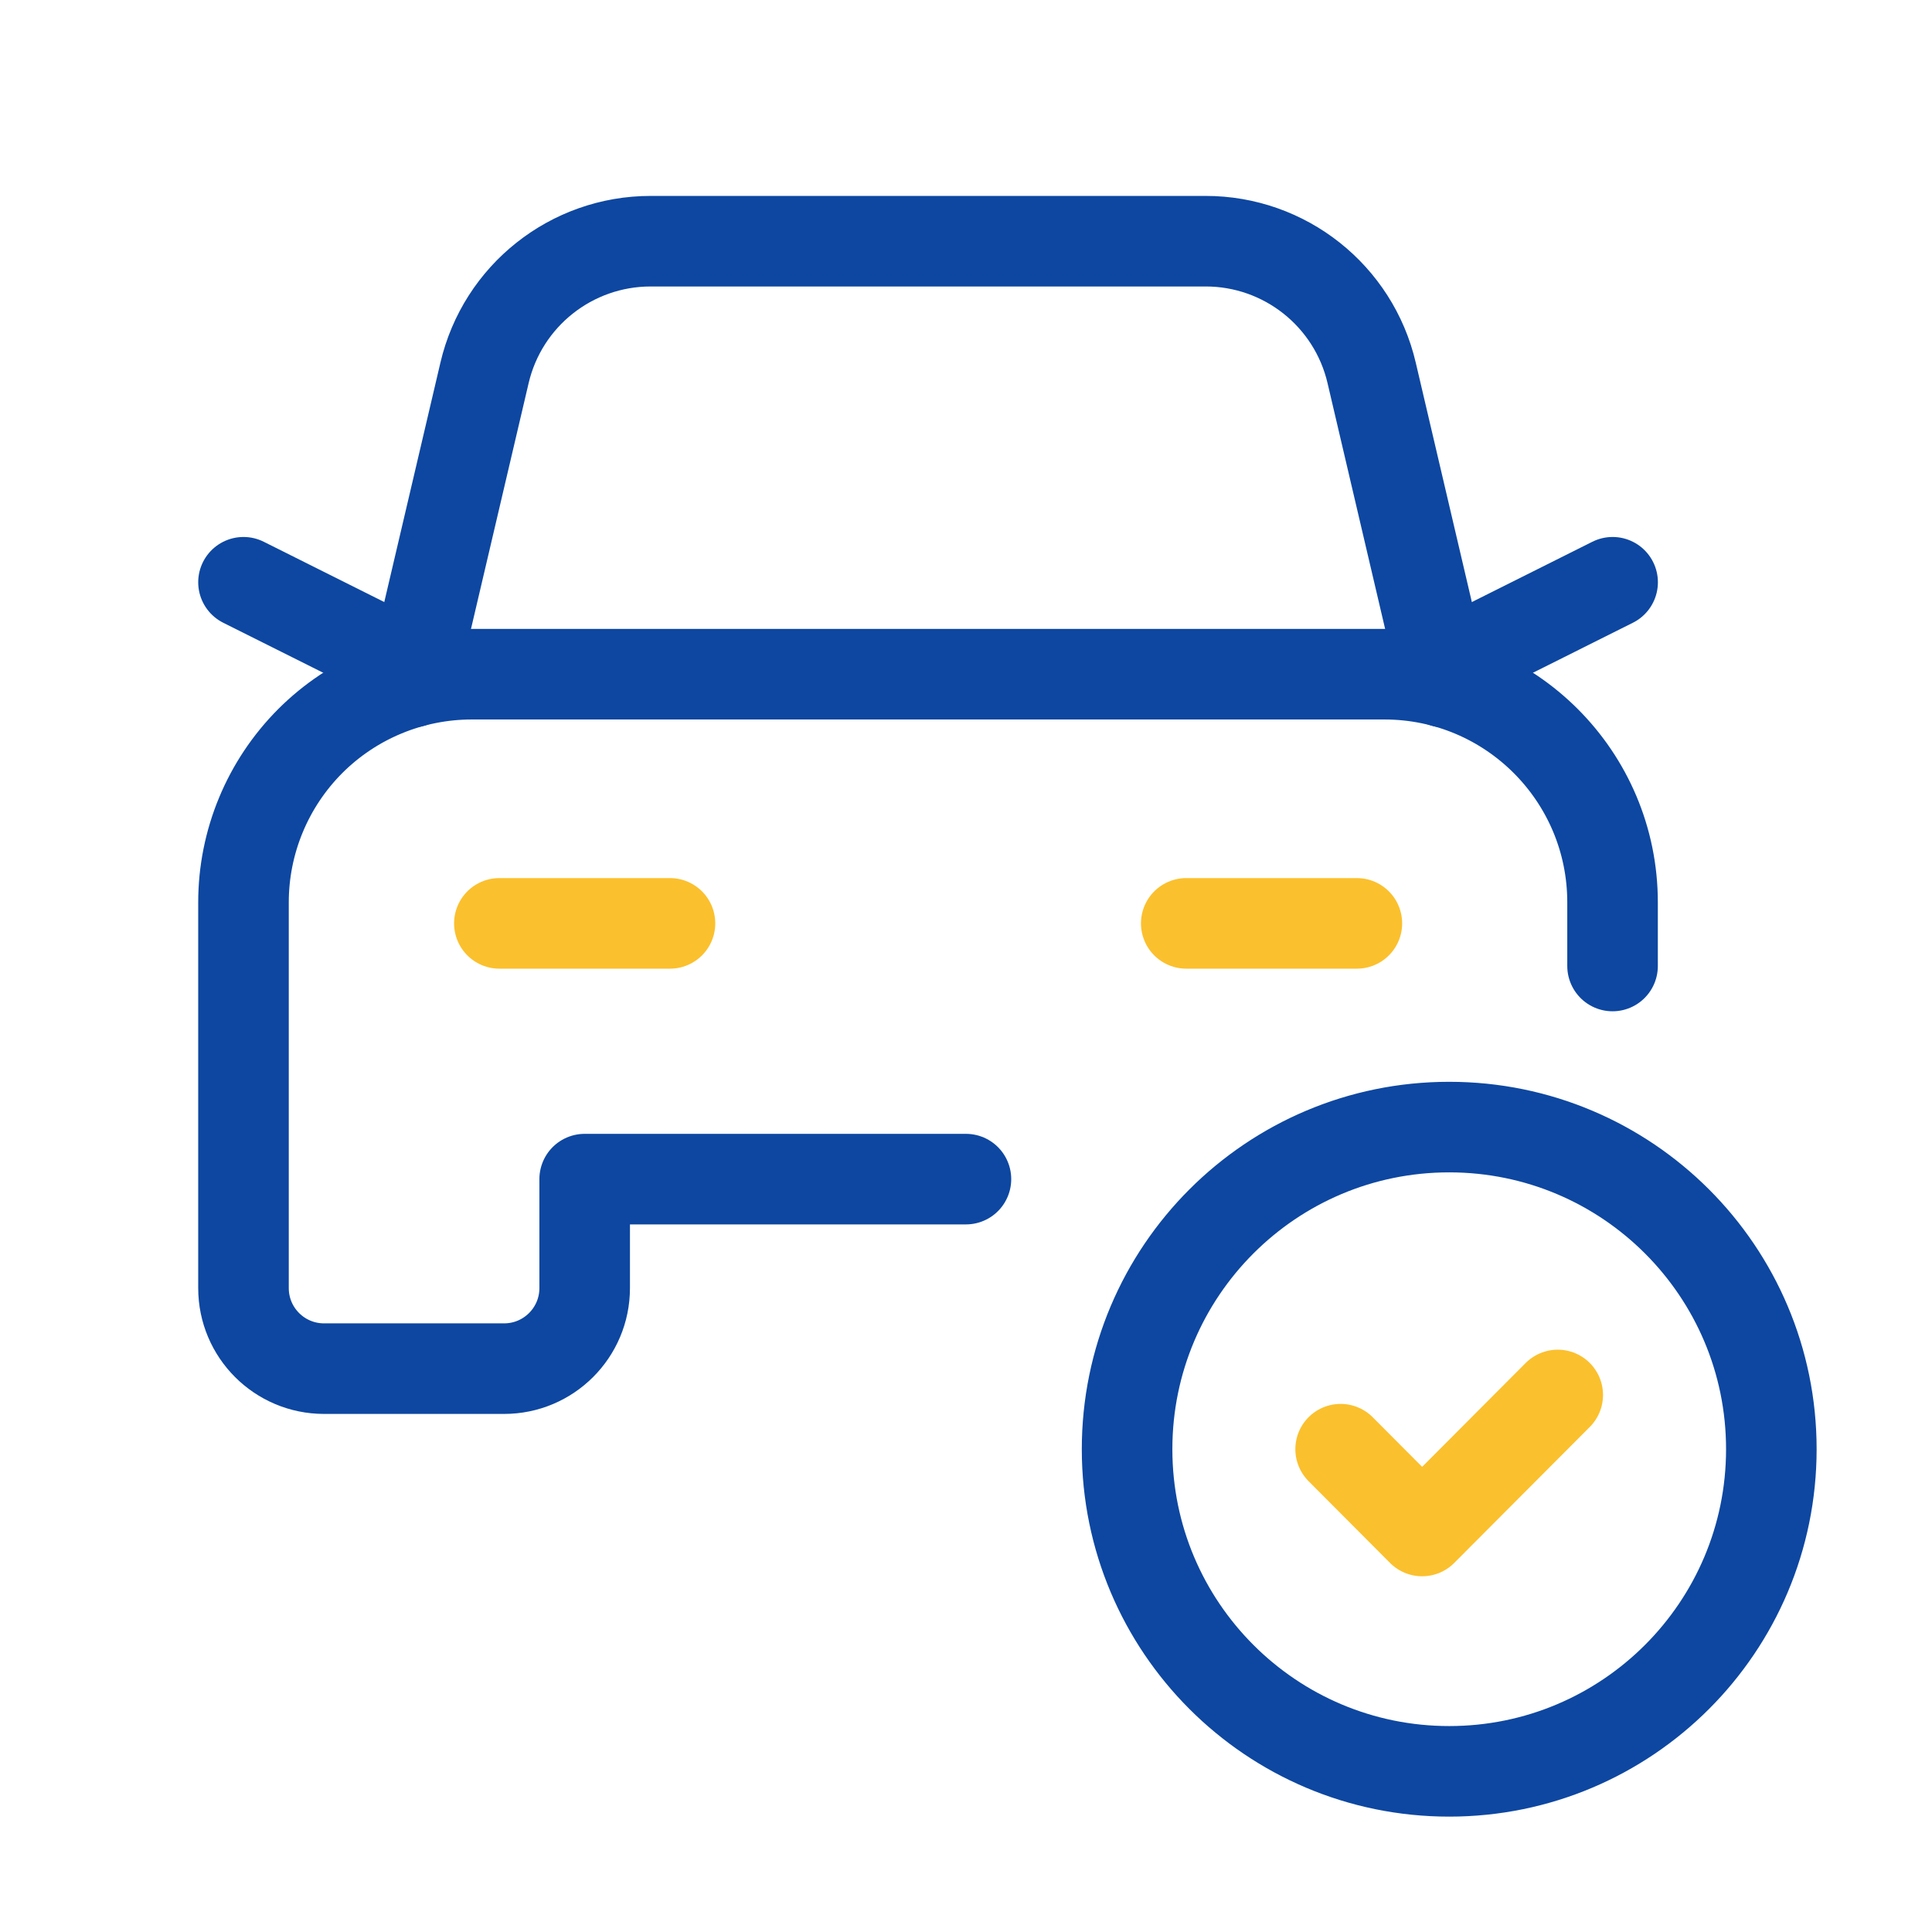
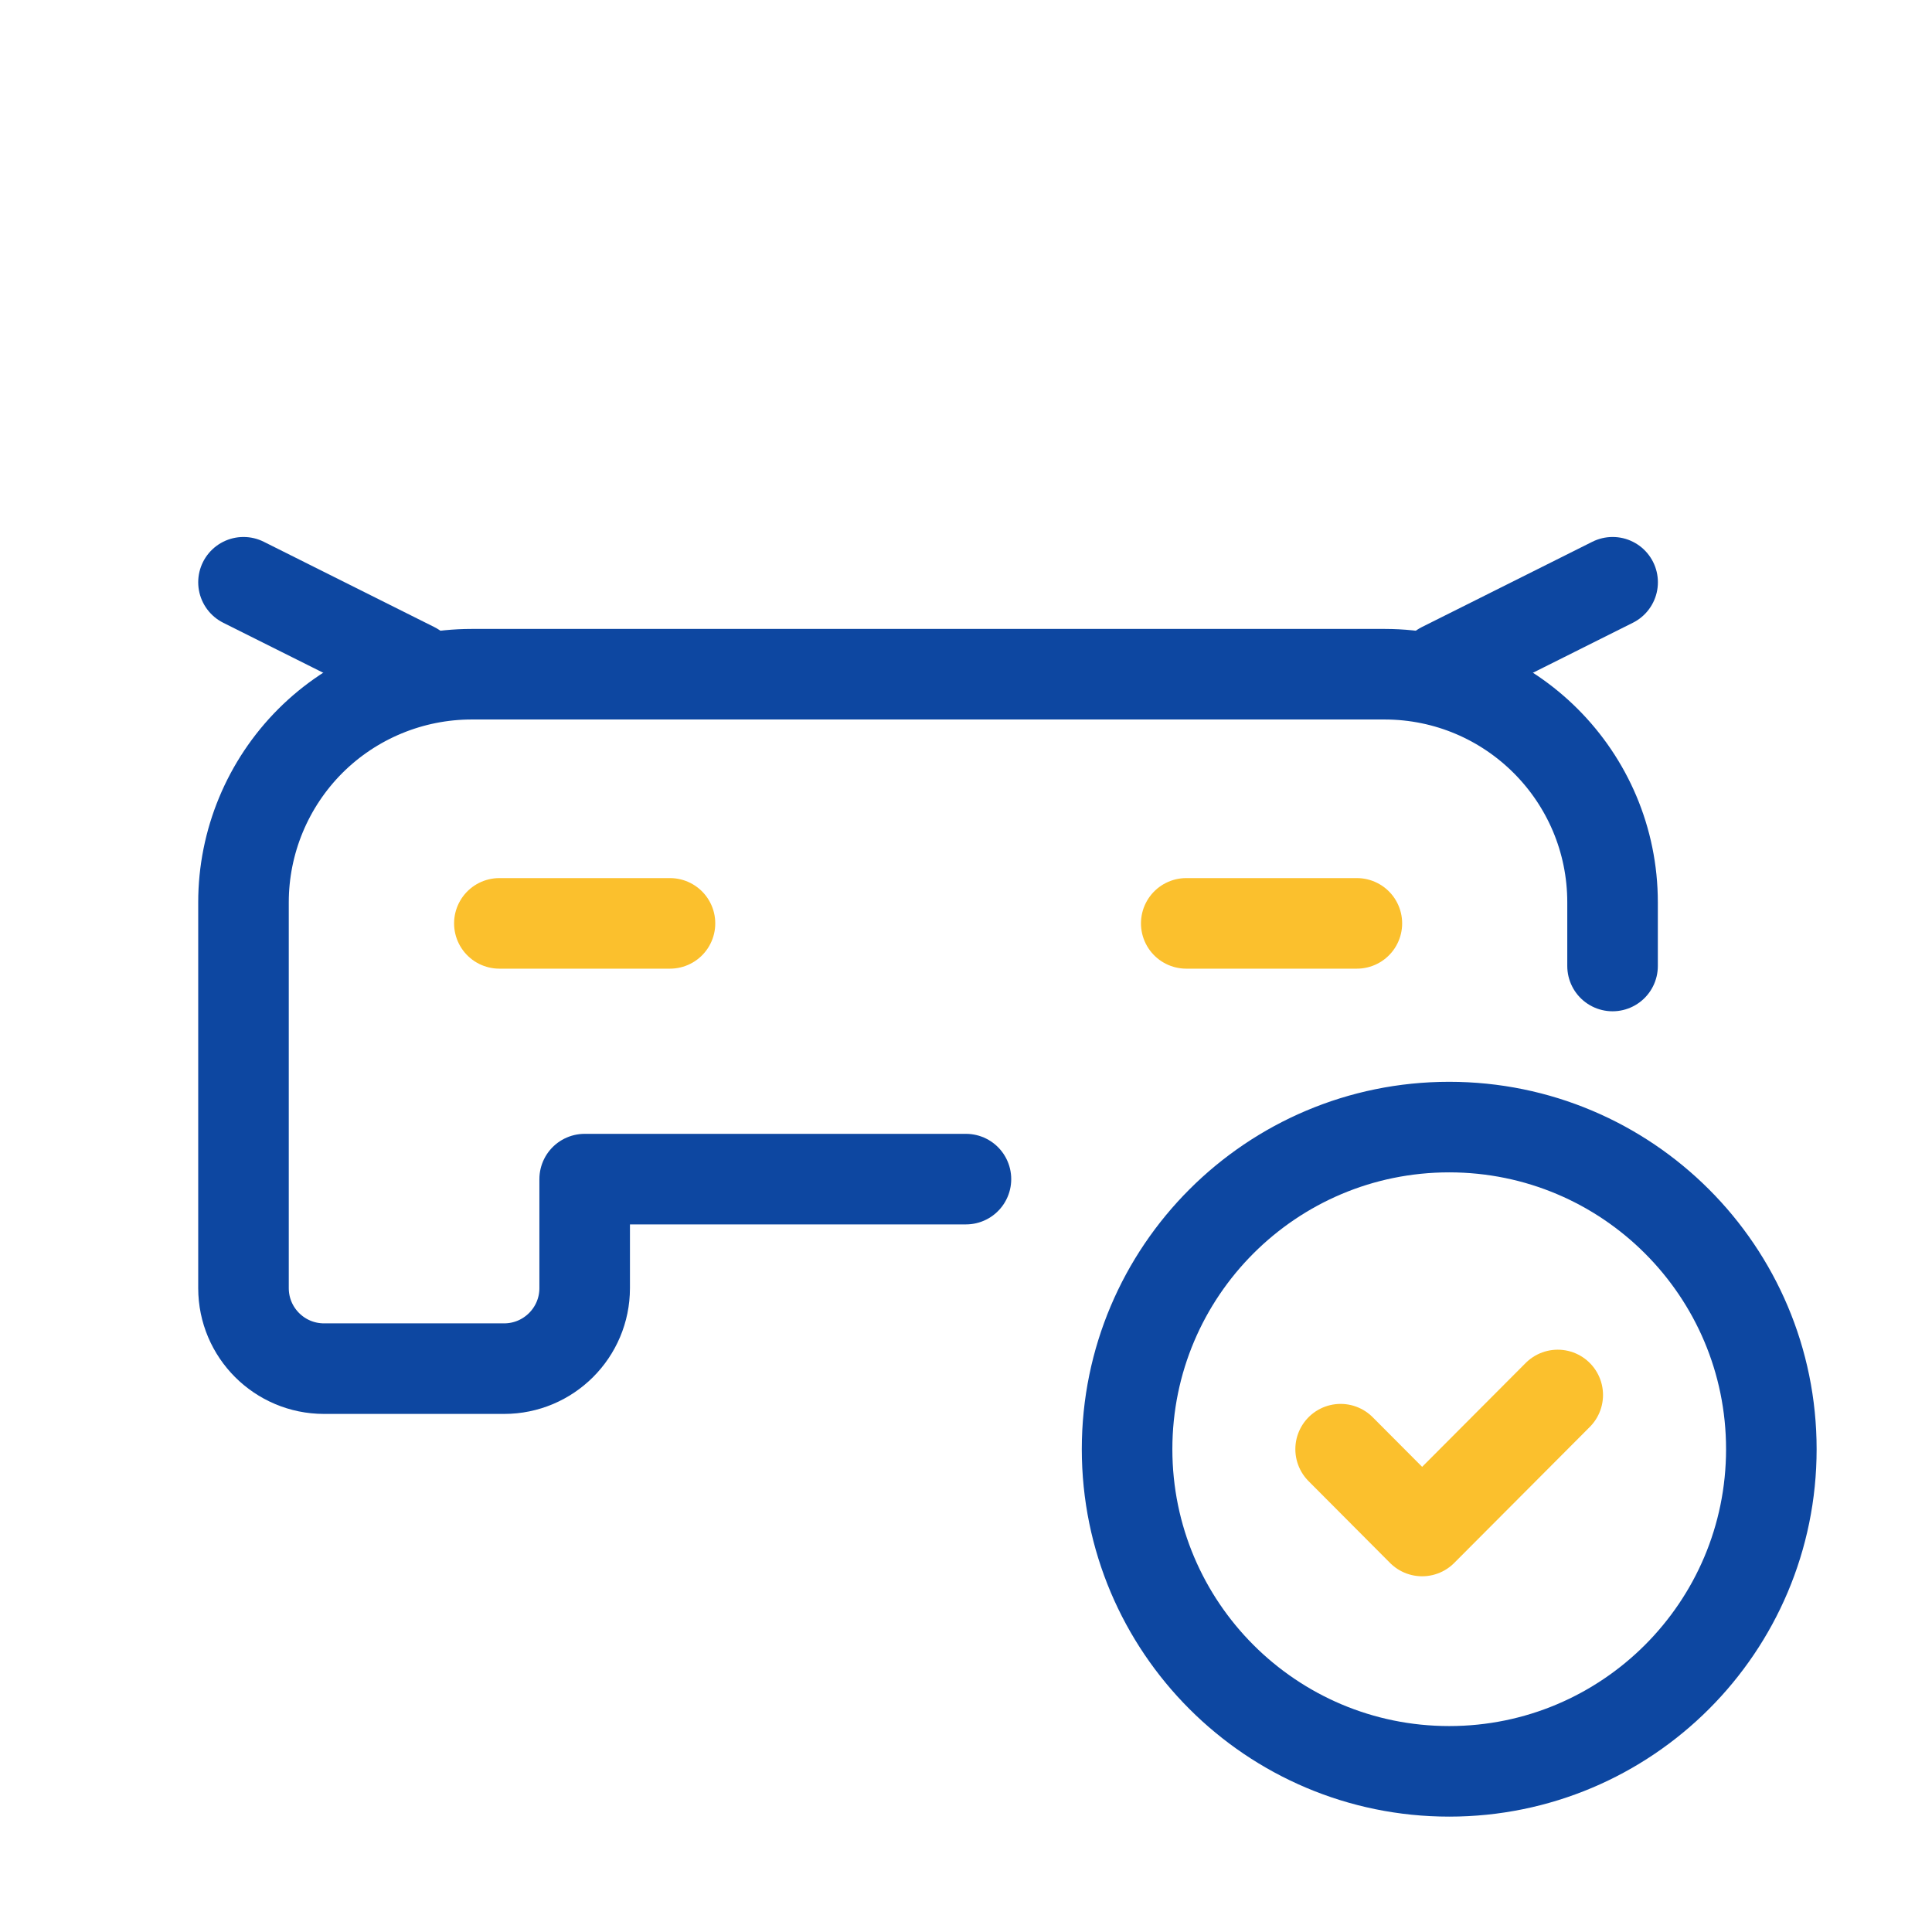
<svg xmlns="http://www.w3.org/2000/svg" width="32" height="32" viewBox="0 0 32 32" fill="none">
  <path d="M24.003 18.668C26.95 18.668 29.339 21.056 29.339 24.003C29.339 26.95 26.95 29.339 24.003 29.339C21.057 29.339 18.668 26.95 18.668 24.003C18.668 21.056 21.057 18.668 24.003 18.668" stroke="#0D47A1" stroke-width="1.5" stroke-linecap="round" stroke-linejoin="round" />
  <path d="M25.801 23.105L23.555 25.358L22.205 24.003" stroke="#FBC02D" stroke-width="1.5" stroke-linecap="round" stroke-linejoin="round" />
  <path d="M11.097 15.294H8.271" stroke="#FBC02D" stroke-width="1.5" stroke-linecap="round" stroke-linejoin="round" />
  <path d="M22.474 15.294H19.648" stroke="#FBC02D" stroke-width="1.5" stroke-linecap="round" stroke-linejoin="round" />
  <path d="M23.886 11.057L26.71 9.644" stroke="#0D47A1" stroke-width="1.5" stroke-linecap="round" stroke-linejoin="round" />
  <path d="M6.858 11.057L4.033 9.644" stroke="#0D47A1" stroke-width="1.5" stroke-linecap="round" stroke-linejoin="round" />
-   <path d="M10.777 3.995C9.464 3.995 8.324 4.899 8.025 6.177L6.824 11.299L8.025 6.177C8.324 4.899 9.464 3.995 10.777 3.995H19.968C21.281 3.994 22.421 4.899 22.719 6.177L23.919 11.299" stroke="#0D47A1" stroke-width="1.5" stroke-linecap="round" stroke-linejoin="round" />
  <path d="M26.709 16V14.946C26.709 12.861 25.021 11.17 22.936 11.167H7.813C6.811 11.167 5.849 11.565 5.14 12.273C4.432 12.982 4.033 13.943 4.033 14.946V21.335C4.033 22.072 4.63 22.669 5.367 22.669H8.35C9.086 22.669 9.684 22.072 9.684 21.335V19.53H15.999" stroke="#0D47A1" stroke-width="1.5" stroke-linecap="round" stroke-linejoin="round" />
</svg>